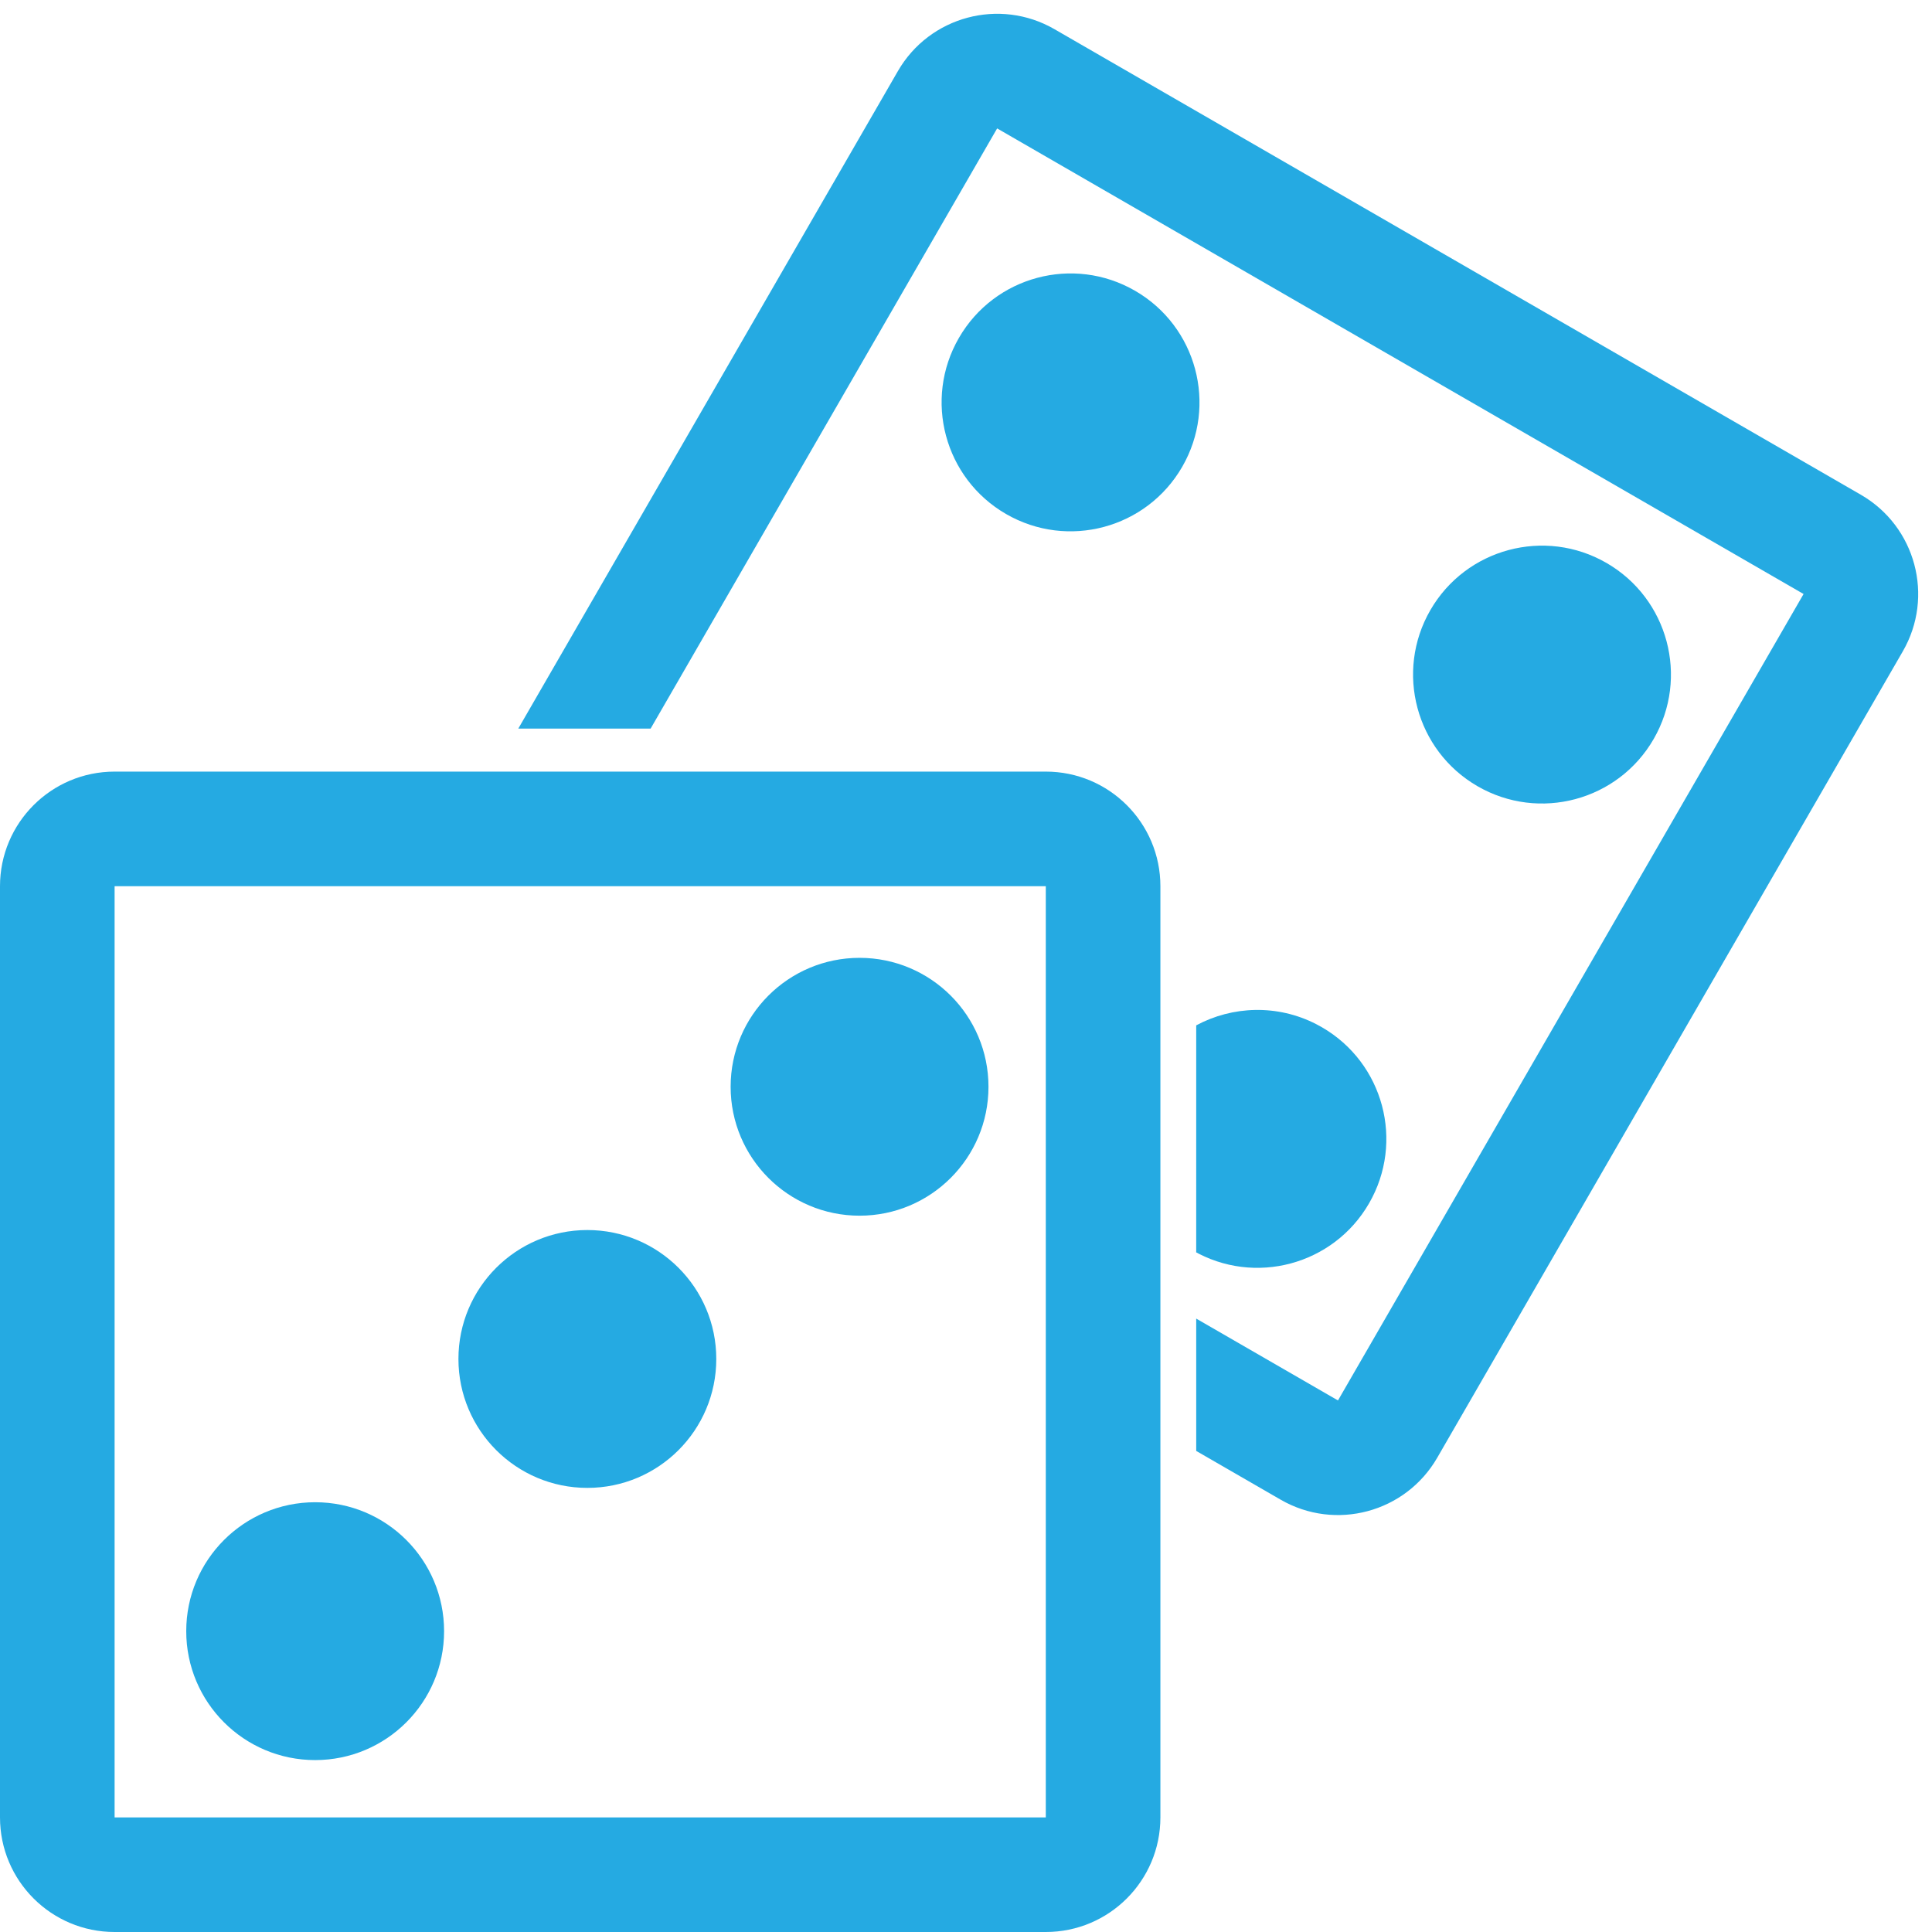
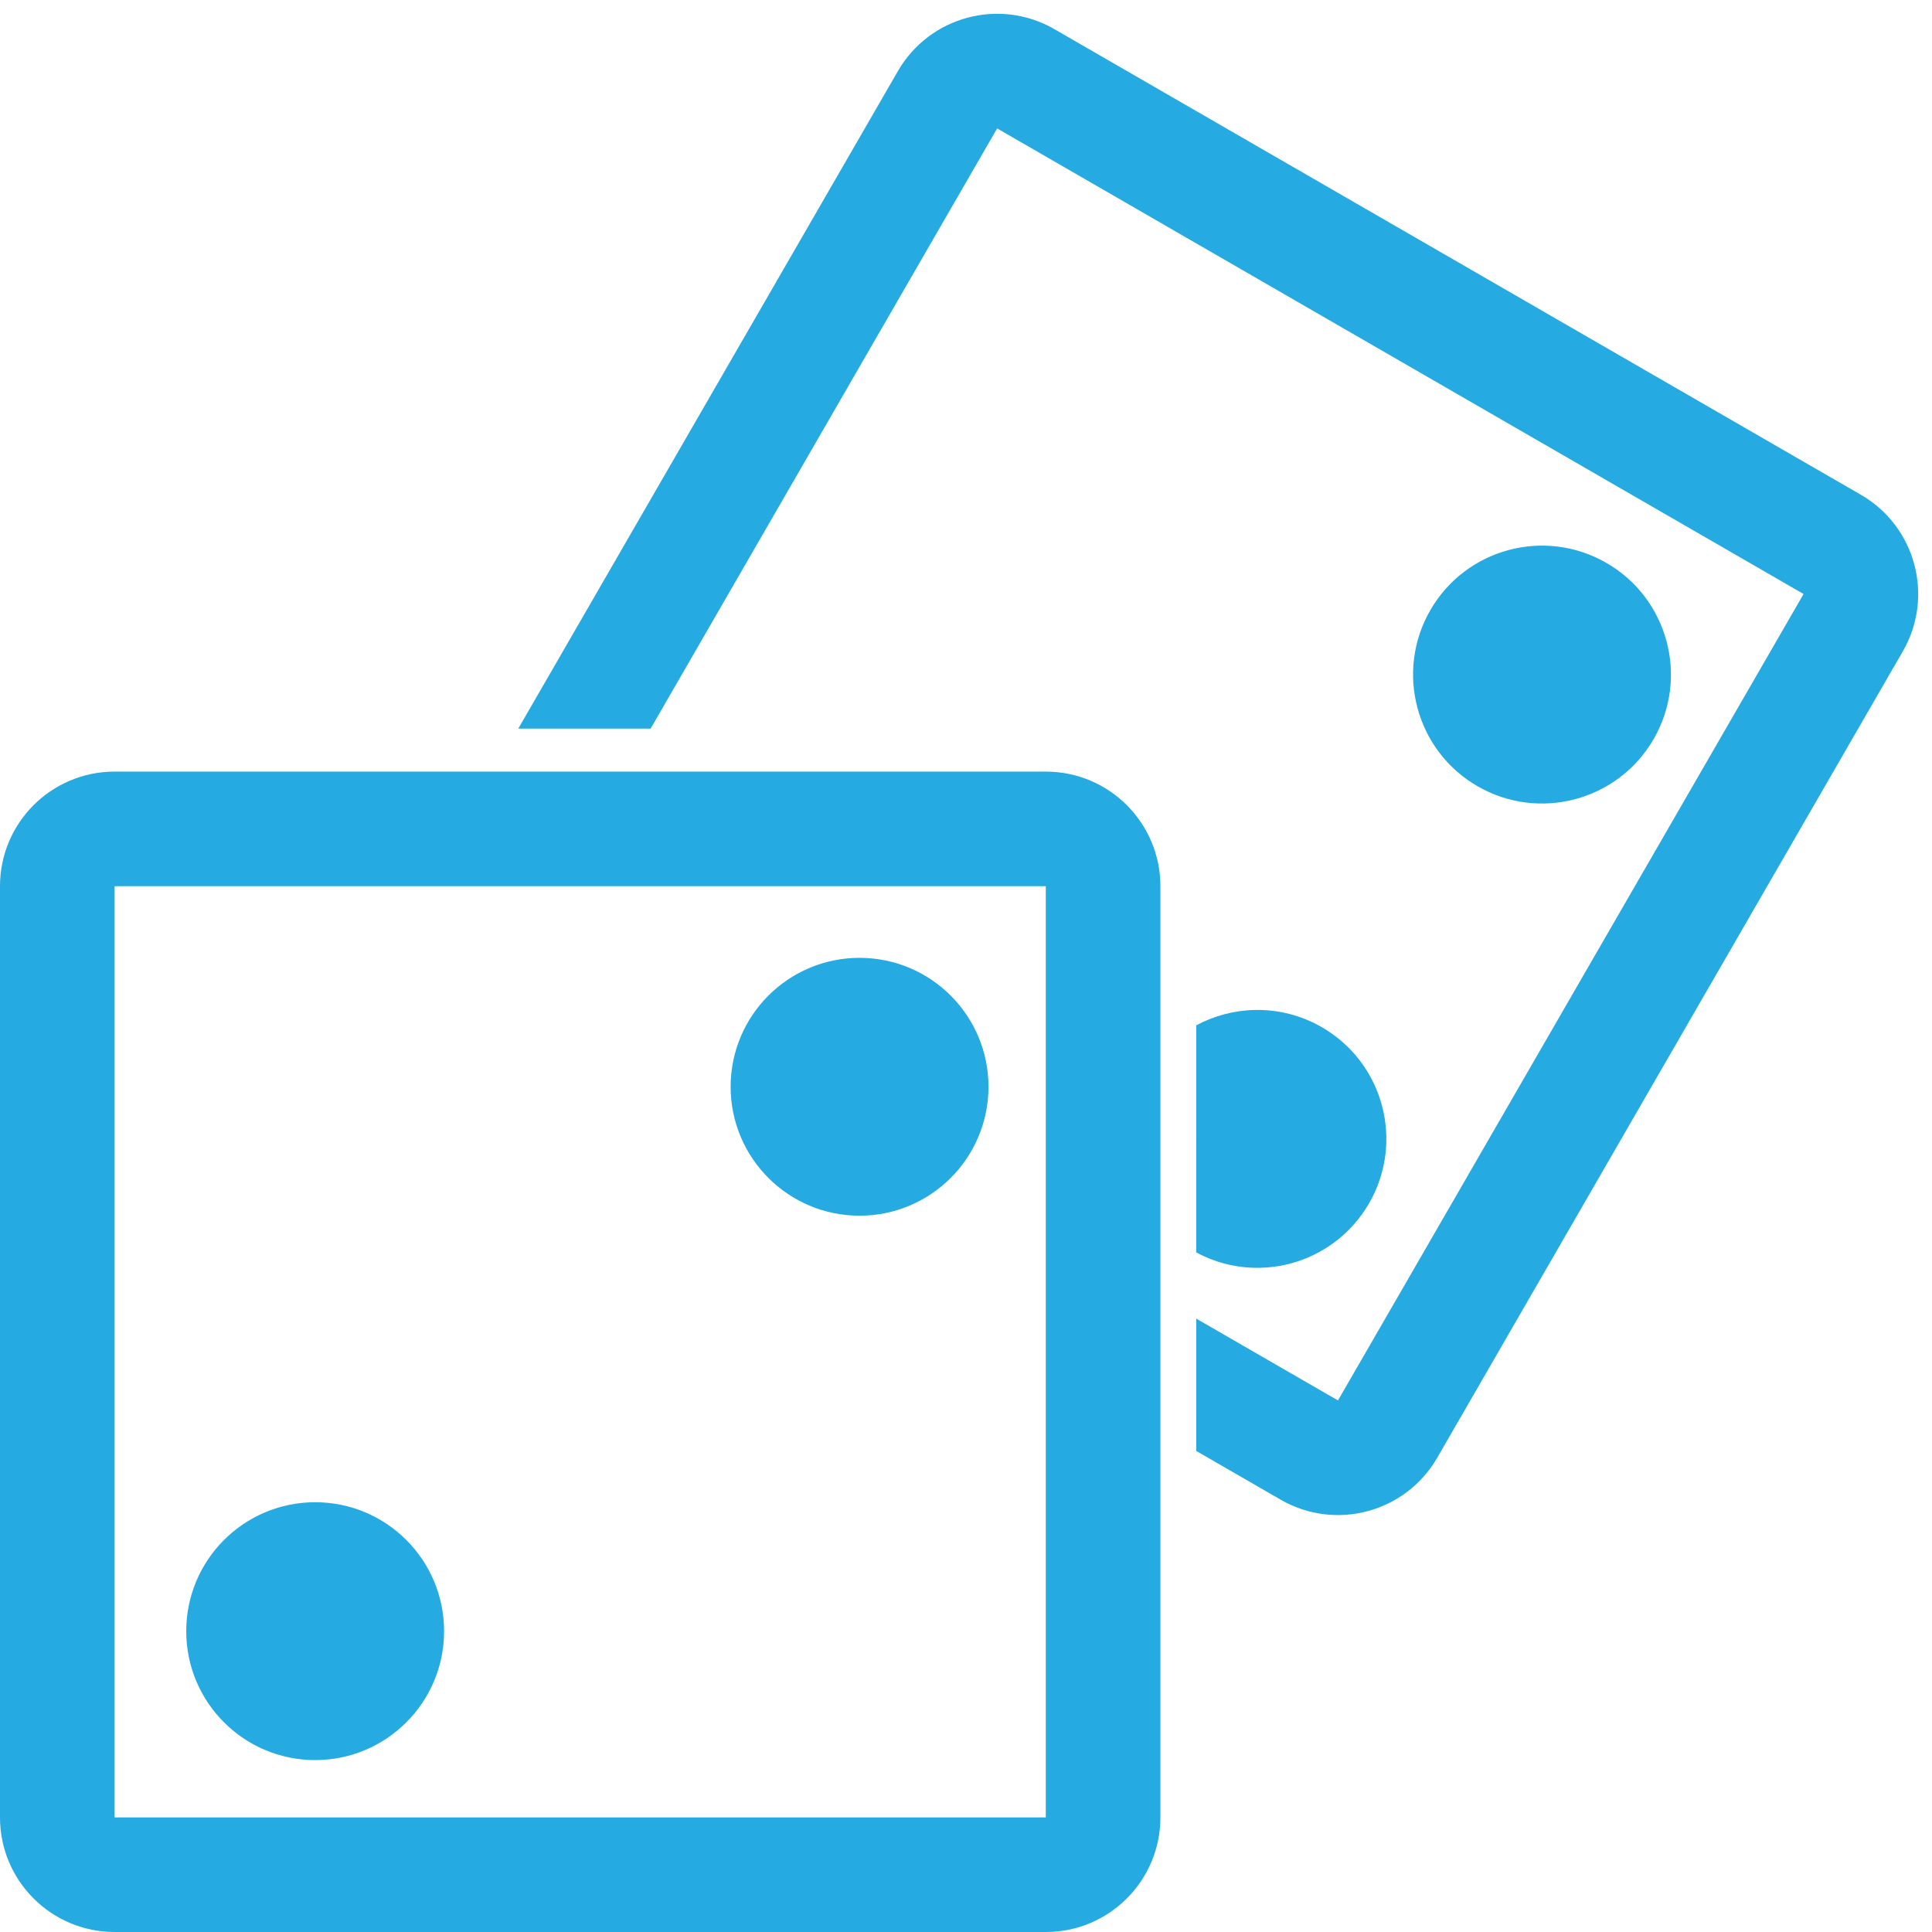
<svg xmlns="http://www.w3.org/2000/svg" width="63px" height="63px" viewBox="0 0 63 63" version="1.1">
  <title>208A4C76-F77D-4E57-A41E-A1BEDCCB54EB</title>
  <desc>Created with sketchtool.</desc>
  <g id="Styleguide" stroke="none" stroke-width="1" fill="none" fill-rule="evenodd">
    <g id="About-Us" transform="translate(-968, -918)" fill="#25AAE2">
      <g id="Passonate" transform="translate(864, 917)">
        <g id="risk-takers-icon" transform="translate(104, 0)">
          <g id="Group-2" transform="translate(0, 26.161)">
            <circle id="Oval" cx="10.277" cy="28.029" r="4.204" />
            <circle id="Oval" cx="28.029" cy="10.277" r="4.204" />
-             <circle id="Oval" cx="19.153" cy="19.153" r="4.204" />
            <path d="M34.102,0 C36.166,0 37.839,1.673 37.839,3.737 L37.839,34.102 C37.839,36.166 36.166,37.839 34.102,37.839 L3.737,37.839 C1.673,37.839 0,36.166 0,34.102 L0,3.737 C0,1.673 1.673,0 3.737,0 L34.102,0 Z M3.737,3.737 L3.737,34.102 L34.102,34.102 L34.102,3.737 L3.737,3.737 Z" id="Rectangle" fill-rule="nonzero" />
          </g>
          <g id="Group-2" transform="translate(38.102, 26.037) rotate(-330) translate(-38.102, -26.037) translate(19.102, 7.037)">
            <circle id="Oval" cx="28.029" cy="10.277" r="4.204" />
-             <circle id="Oval" cx="10.277" cy="10.277" r="4.204" />
            <path d="M27.562,23.825 C29.884,23.825 31.766,25.707 31.766,28.029 C31.766,30.351 29.884,32.234 27.562,32.234 L27.683,32.23 L23.983,25.821 C24.69,24.679 25.928,23.9 27.352,23.83 Z" id="Combined-Shape" />
            <path d="M34.102,4.09272616e-12 C36.166,4.09272616e-12 37.839,1.673 37.839,3.737 L37.839,34.102 C37.839,36.166 36.166,37.839 34.102,37.839 L30.922,37.839 L28.764,34.102 L34.102,34.102 L34.102,3.737 L3.737,3.737 L3.737,26.336 L-9.48228633e-05,28.494 L-9.48228633e-05,3.737 C-9.48228633e-05,1.673 1.673,4.09272616e-12 3.737,4.09272616e-12 L34.102,4.09272616e-12 Z" id="Shape" fill-rule="nonzero" />
          </g>
        </g>
      </g>
    </g>
  </g>
</svg>